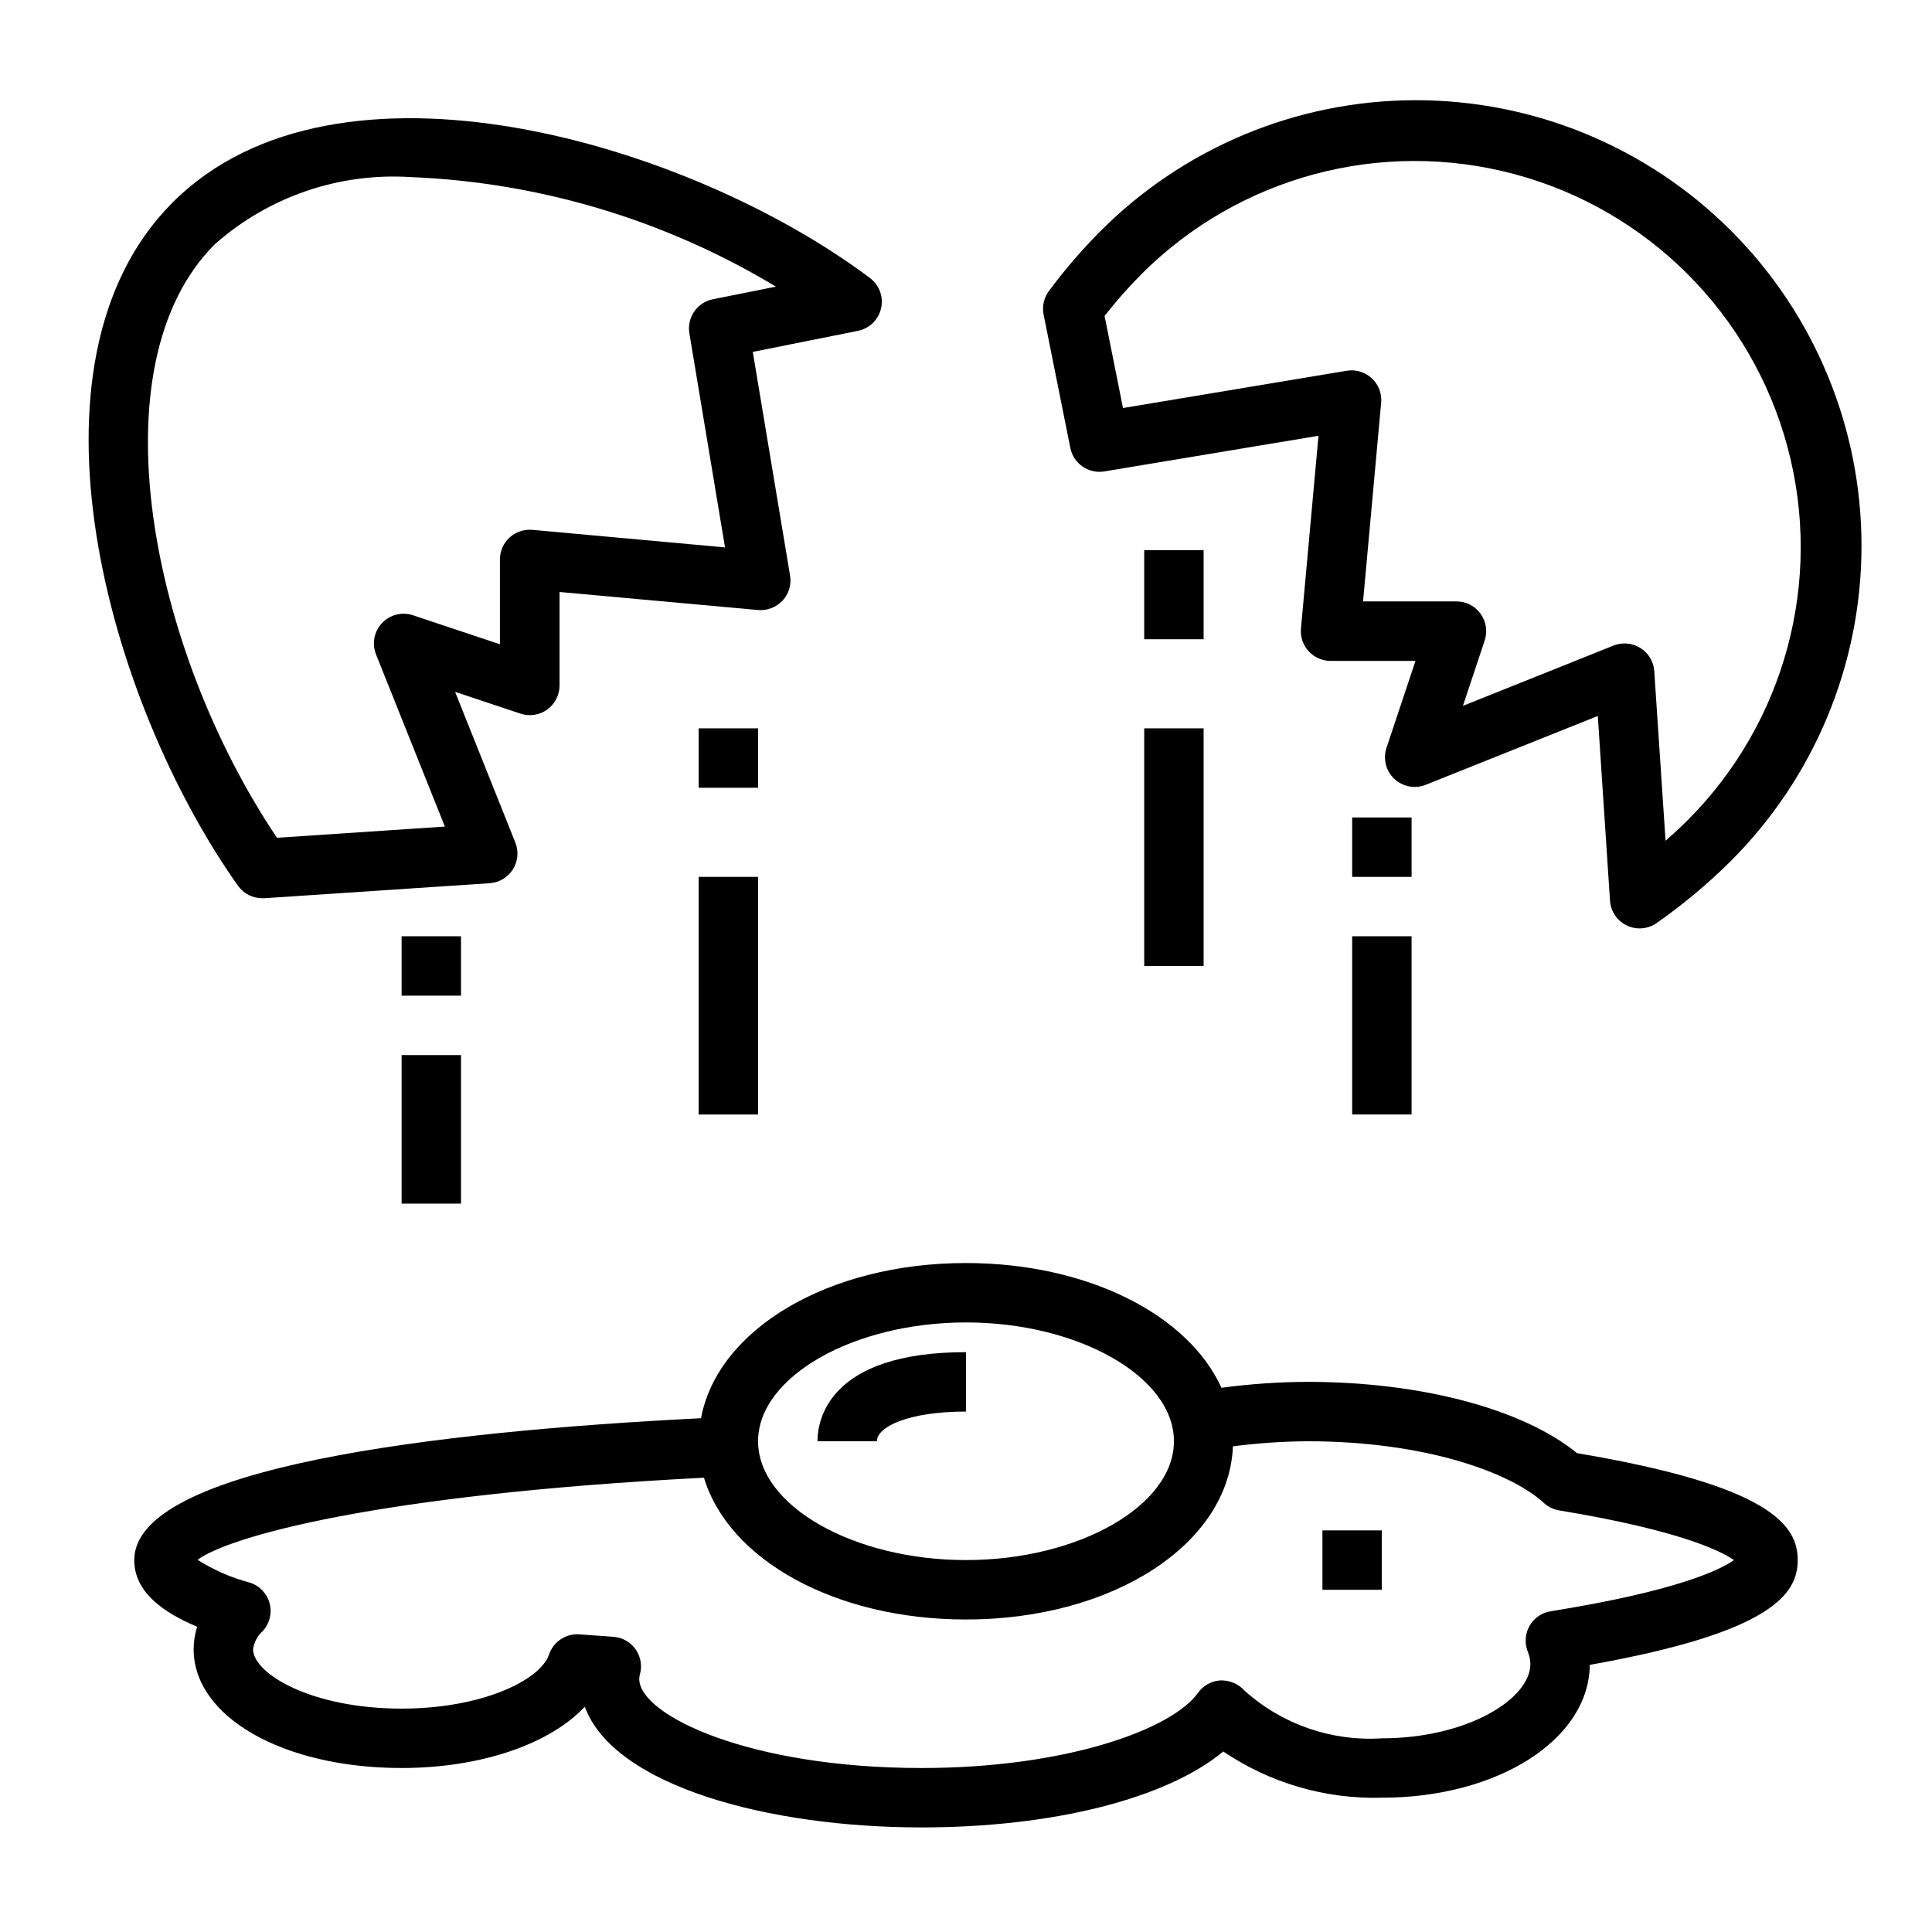
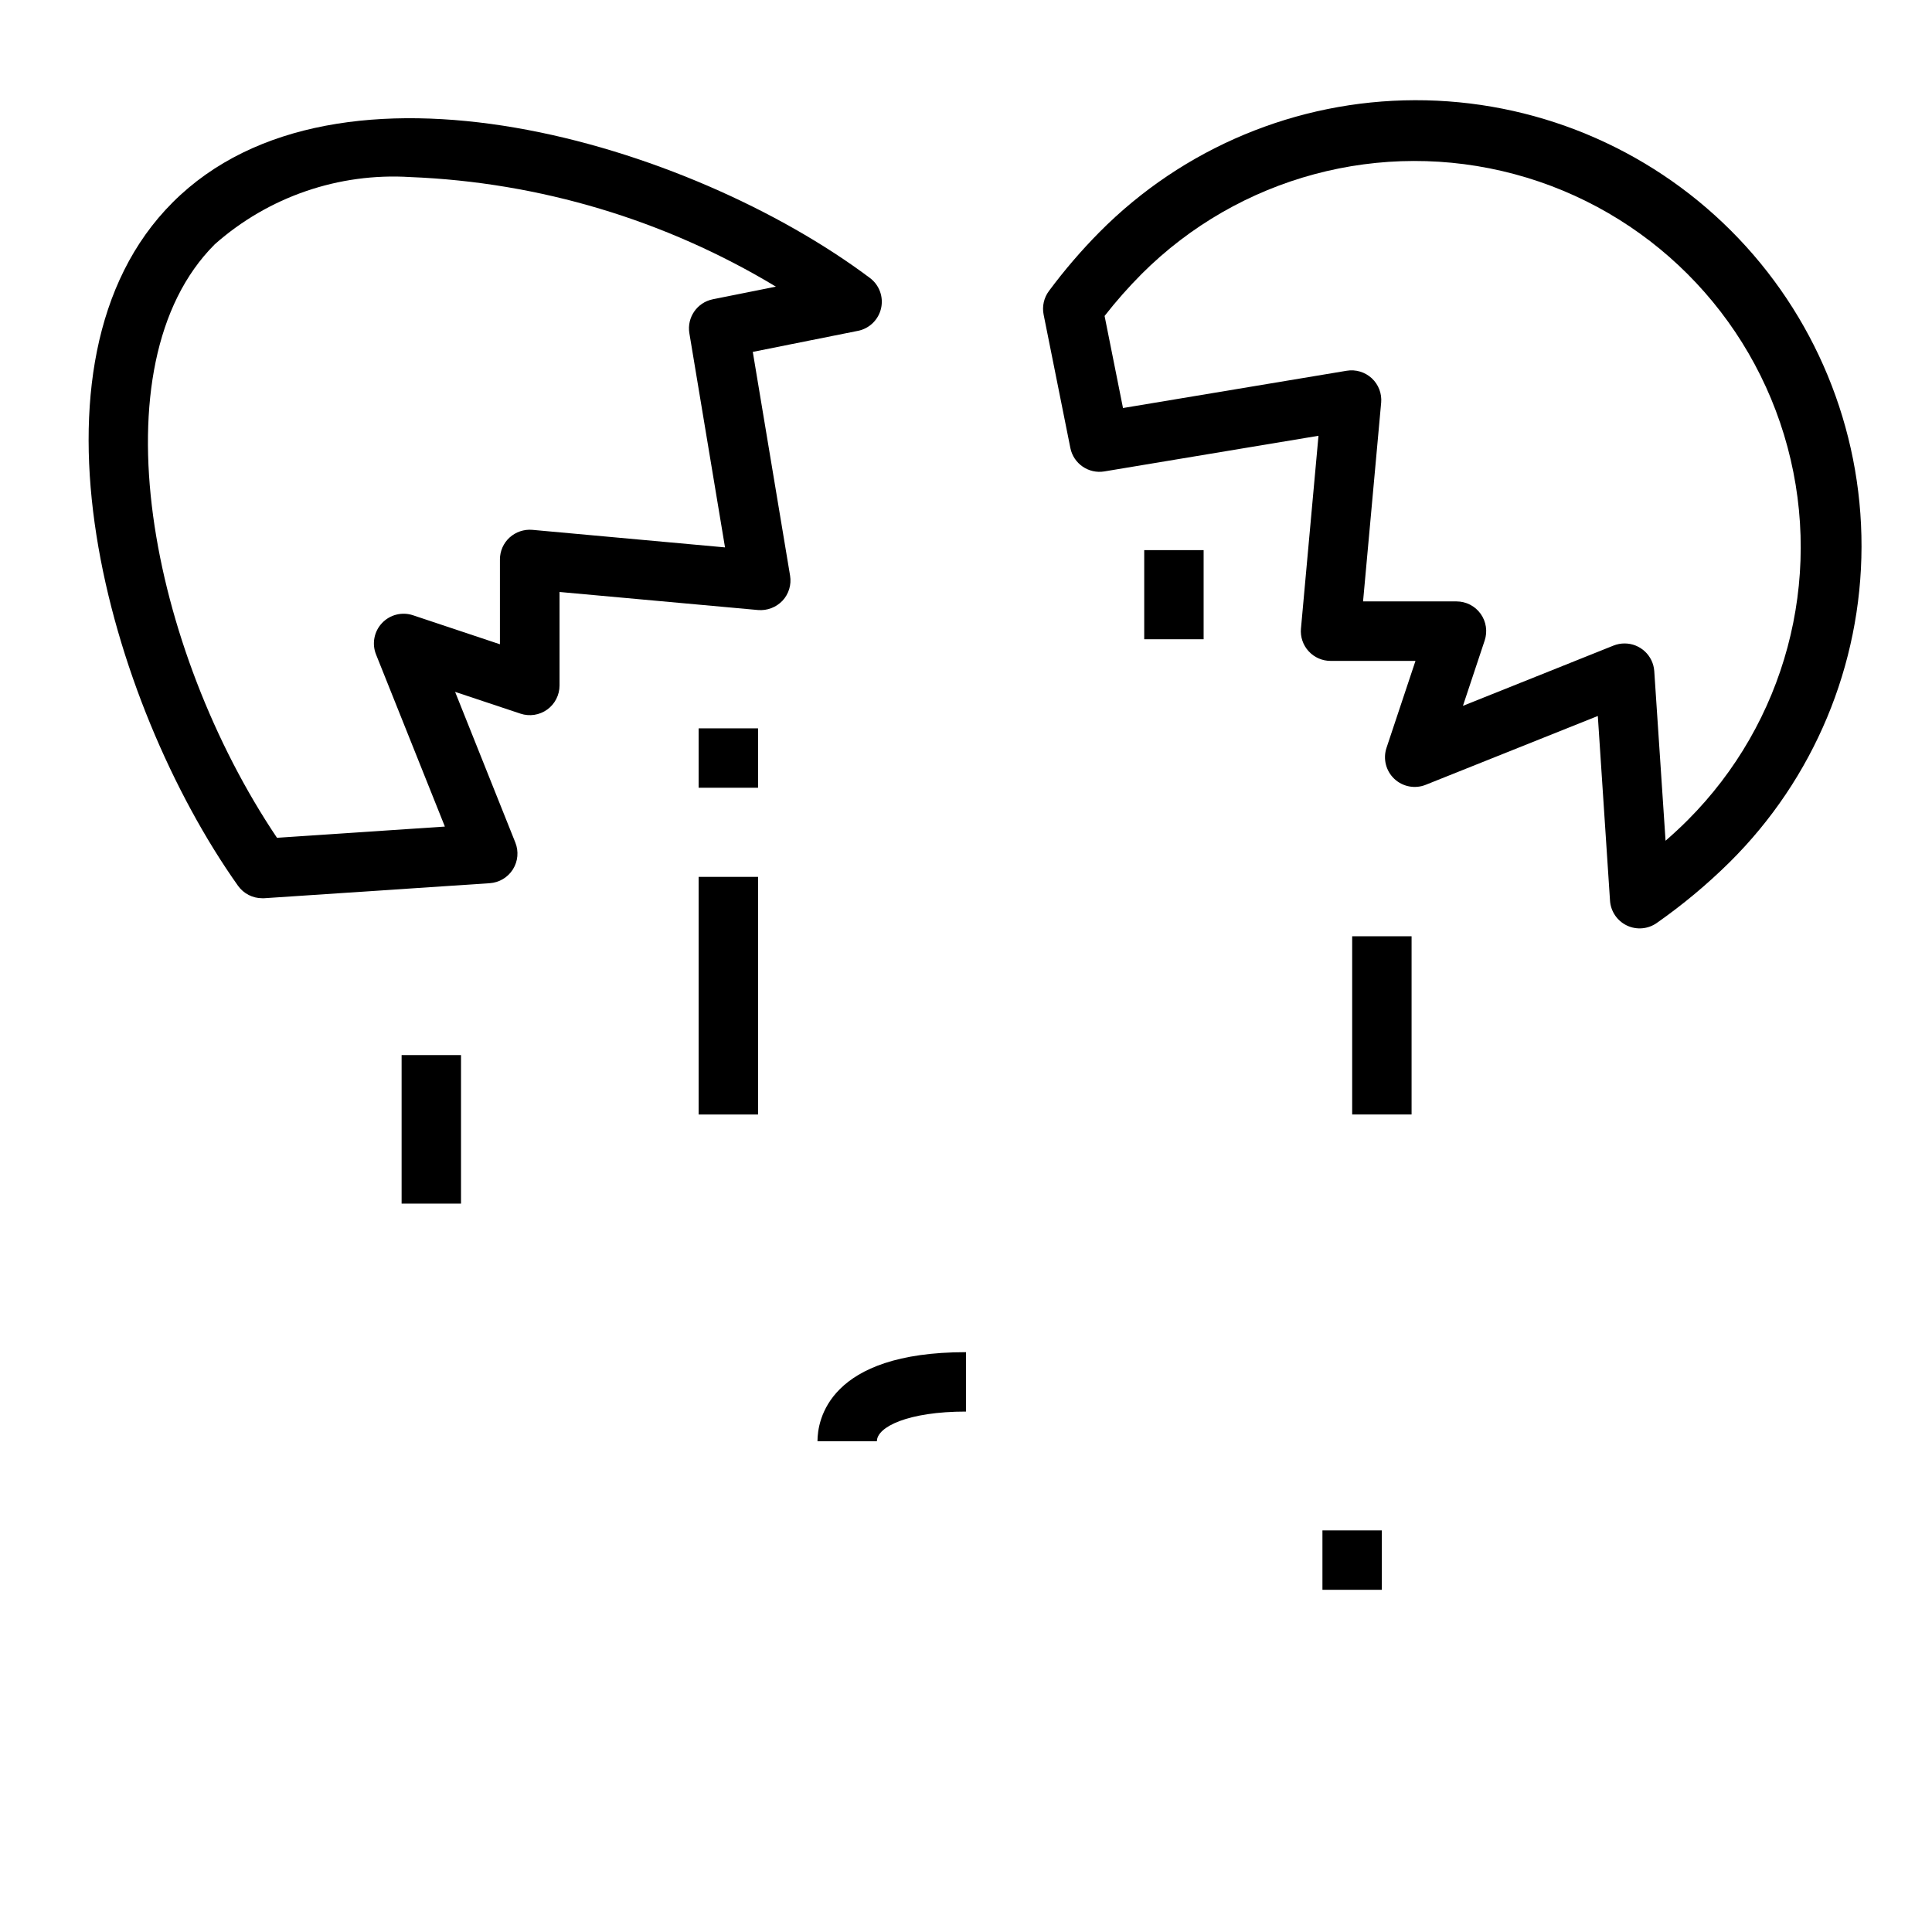
<svg xmlns="http://www.w3.org/2000/svg" fill="#000000" width="800px" height="800px" version="1.1" viewBox="144 144 512 512">
  <g>
-     <path d="m561.93 529.1c-14.312-11.699-41.32-18.895-71.406-18.895-7.637 0.031-15.262 0.555-22.828 1.574-8.77-19.332-35.426-33.062-67.699-33.062-36.605 0-65.84 17.633-70.219 41.125-70.148 3.523-150.2 12.965-150.2 37.594 0 8.516 7.731 13.91 16.672 17.664v0.004c-0.609 1.922-0.926 3.93-0.93 5.949 0 17.949 23.695 31.488 55.105 31.488 21.074 0 39.297-6.359 48.547-16.238 7.769 21.023 48.711 31.984 89.215 31.984 35.109 0 65.023-7.707 79.996-20.121 12.383 8.371 27.078 12.656 42.02 12.246 30.781 0 54.93-15.445 55.105-35.203 48.352-8.605 55.105-18.82 55.105-27.773-0.004-9.145-7.016-19.68-58.484-28.336zm-161.93-34.641c29.867 0 55.105 14.422 55.105 31.488 0 17.066-25.238 31.488-55.105 31.488s-55.105-14.422-55.105-31.488c0-17.066 25.238-31.488 55.105-31.488zm154.94 76.539v0.004c-2.348 0.375-4.394 1.789-5.582 3.848-1.184 2.055-1.375 4.539-0.52 6.754 0.453 1.074 0.703 2.223 0.73 3.387 0 9.289-16.84 19.68-39.359 19.68-13.316 0.855-26.422-3.684-36.352-12.598-1.605-1.781-3.902-2.785-6.301-2.754-2.422 0.105-4.66 1.324-6.066 3.297-6.914 9.691-34.922 19.926-73.297 19.926-45.656 0-74.785-13.988-74.785-23.617 0-0.387 0.059-0.77 0.164-1.141 0.652-2.269 0.246-4.711-1.098-6.652-1.344-1.938-3.492-3.172-5.844-3.359l-9.047-0.656c-3.594-0.27-6.914 1.922-8.082 5.332-2.332 6.91-17.934 14.352-39.07 14.352-24.027 0-39.359-9.328-39.359-15.742v-0.004c0.246-1.816 1.125-3.488 2.481-4.723 1.867-1.969 2.586-4.766 1.906-7.394-0.684-2.625-2.672-4.719-5.262-5.531-4.891-1.293-9.555-3.328-13.832-6.031 8.031-6.047 47.082-17.32 134.2-21.766 6.504 21.688 34.676 37.574 69.434 37.574 39.047 0 69.707-20.059 70.746-45.887 6.559-0.855 13.164-1.305 19.781-1.348 30.977 0 53.766 8.203 62.605 16.344 1.129 1.039 2.539 1.727 4.055 1.977 32.109 5.297 42.949 10.809 46.344 13.168-3.457 2.457-14.707 8.141-48.594 13.566z" />
    <path d="m213.5 382.04h0.52l59.766-3.984h-0.004c2.516-0.168 4.797-1.527 6.141-3.66 1.34-2.133 1.582-4.777 0.645-7.117l-15.961-39.926 17.32 5.769h-0.004c2.402 0.801 5.039 0.398 7.094-1.082 2.051-1.48 3.266-3.859 3.266-6.387v-24.773l52.617 4.785c2.426 0.199 4.812-0.719 6.488-2.488 1.656-1.789 2.391-4.246 1.988-6.652l-9.879-59.277 27.883-5.574v0.004c3.043-0.617 5.438-2.965 6.117-5.992 0.68-3.027-0.48-6.172-2.969-8.027-47.812-35.859-141.16-63.641-184.76-20.027-42.457 42.422-17.211 132.43 17.309 181.11 1.48 2.078 3.875 3.305 6.426 3.301zm-12.605-173.28c14.219-12.605 32.879-19.027 51.848-17.836 34.223 1.367 67.547 11.359 96.879 29.039l-16.711 3.344v0.004c-4.168 0.832-6.918 4.82-6.219 9.012l9.445 56.742-51.066-4.652c-2.203-0.188-4.383 0.551-6.023 2.031-1.633 1.488-2.562 3.598-2.562 5.809v22.484l-23.027-7.684c-2.91-0.973-6.121-0.168-8.223 2.066-2.106 2.231-2.723 5.484-1.578 8.332l18.238 45.602-44.492 2.969c-33.543-49.879-48.5-125.26-16.508-157.26z" />
-     <path d="m436.67 268.93 56.742-9.445-4.644 51.082-0.004-0.004c-0.199 2.211 0.543 4.398 2.043 6.031 1.496 1.633 3.613 2.559 5.832 2.551h22.477l-7.676 23.035h-0.004c-0.969 2.906-0.164 6.113 2.066 8.219 2.231 2.102 5.481 2.719 8.324 1.582l45.609-18.238 3.231 48.938c0.188 2.844 1.898 5.363 4.473 6.59 2.574 1.227 5.609 0.961 7.934-0.684 6.871-4.816 13.324-10.199 19.293-16.094 22.305-22.109 34.883-52.195 34.953-83.602 0.066-31.406-12.379-61.547-34.586-83.754s-52.348-34.652-83.754-34.582c-31.406 0.066-61.492 12.645-83.602 34.949-4.824 4.871-9.297 10.082-13.383 15.586-1.352 1.801-1.871 4.094-1.426 6.297l7.086 35.352v0.004c0.848 4.152 4.832 6.887 9.016 6.188zm9.84-52.293c25.852-25.855 63.535-35.949 98.848-26.488 35.316 9.465 62.902 37.047 72.363 72.363 9.465 35.316-0.633 72.996-26.484 98.852-1.82 1.82-3.777 3.637-5.848 5.441l-2.992-44.926v-0.004c-0.273-4.141-3.723-7.359-7.875-7.352-1 0-1.988 0.191-2.918 0.559l-39.91 15.973 5.762-17.32v0.004c0.797-2.402 0.395-5.039-1.082-7.09-1.48-2.051-3.852-3.269-6.383-3.269h-24.766l4.793-52.648h0.004c0.219-2.43-0.699-4.828-2.488-6.488-1.789-1.656-4.246-2.394-6.652-1.992l-59.277 9.879-4.879-24.402c3.035-3.887 6.305-7.594 9.785-11.09z" />
-     <path d="m447.23 337.02h15.742v62.977h-15.742z" />
+     <path d="m436.67 268.93 56.742-9.445-4.644 51.082-0.004-0.004c-0.199 2.211 0.543 4.398 2.043 6.031 1.496 1.633 3.613 2.559 5.832 2.551h22.477l-7.676 23.035c-0.969 2.906-0.164 6.113 2.066 8.219 2.231 2.102 5.481 2.719 8.324 1.582l45.609-18.238 3.231 48.938c0.188 2.844 1.898 5.363 4.473 6.59 2.574 1.227 5.609 0.961 7.934-0.684 6.871-4.816 13.324-10.199 19.293-16.094 22.305-22.109 34.883-52.195 34.953-83.602 0.066-31.406-12.379-61.547-34.586-83.754s-52.348-34.652-83.754-34.582c-31.406 0.066-61.492 12.645-83.602 34.949-4.824 4.871-9.297 10.082-13.383 15.586-1.352 1.801-1.871 4.094-1.426 6.297l7.086 35.352v0.004c0.848 4.152 4.832 6.887 9.016 6.188zm9.84-52.293c25.852-25.855 63.535-35.949 98.848-26.488 35.316 9.465 62.902 37.047 72.363 72.363 9.465 35.316-0.633 72.996-26.484 98.852-1.82 1.82-3.777 3.637-5.848 5.441l-2.992-44.926v-0.004c-0.273-4.141-3.723-7.359-7.875-7.352-1 0-1.988 0.191-2.918 0.559l-39.91 15.973 5.762-17.32v0.004c0.797-2.402 0.395-5.039-1.082-7.09-1.48-2.051-3.852-3.269-6.383-3.269h-24.766l4.793-52.648h0.004c0.219-2.43-0.699-4.828-2.488-6.488-1.789-1.656-4.246-2.394-6.652-1.992l-59.277 9.879-4.879-24.402c3.035-3.887 6.305-7.594 9.785-11.09z" />
    <path d="m447.23 289.79h15.742v23.617h-15.742z" />
    <path d="m502.34 392.12h15.742v47.23h-15.742z" />
-     <path d="m502.34 360.64h15.742v15.742h-15.742z" />
    <path d="m329.15 376.38h15.742v62.977h-15.742z" />
    <path d="m329.15 337.02h15.742v15.742h-15.742z" />
    <path d="m250.43 423.61h15.742v39.359h-15.742z" />
-     <path d="m250.43 392.12h15.742v15.742h-15.742z" />
    <path d="m400 518.08v-15.742c-36.527 0-39.359 18.105-39.359 23.617h15.742c0-3.82 8.281-7.875 23.617-7.875z" />
    <path d="m494.46 549.57h15.742v15.742h-15.742z" />
  </g>
</svg>